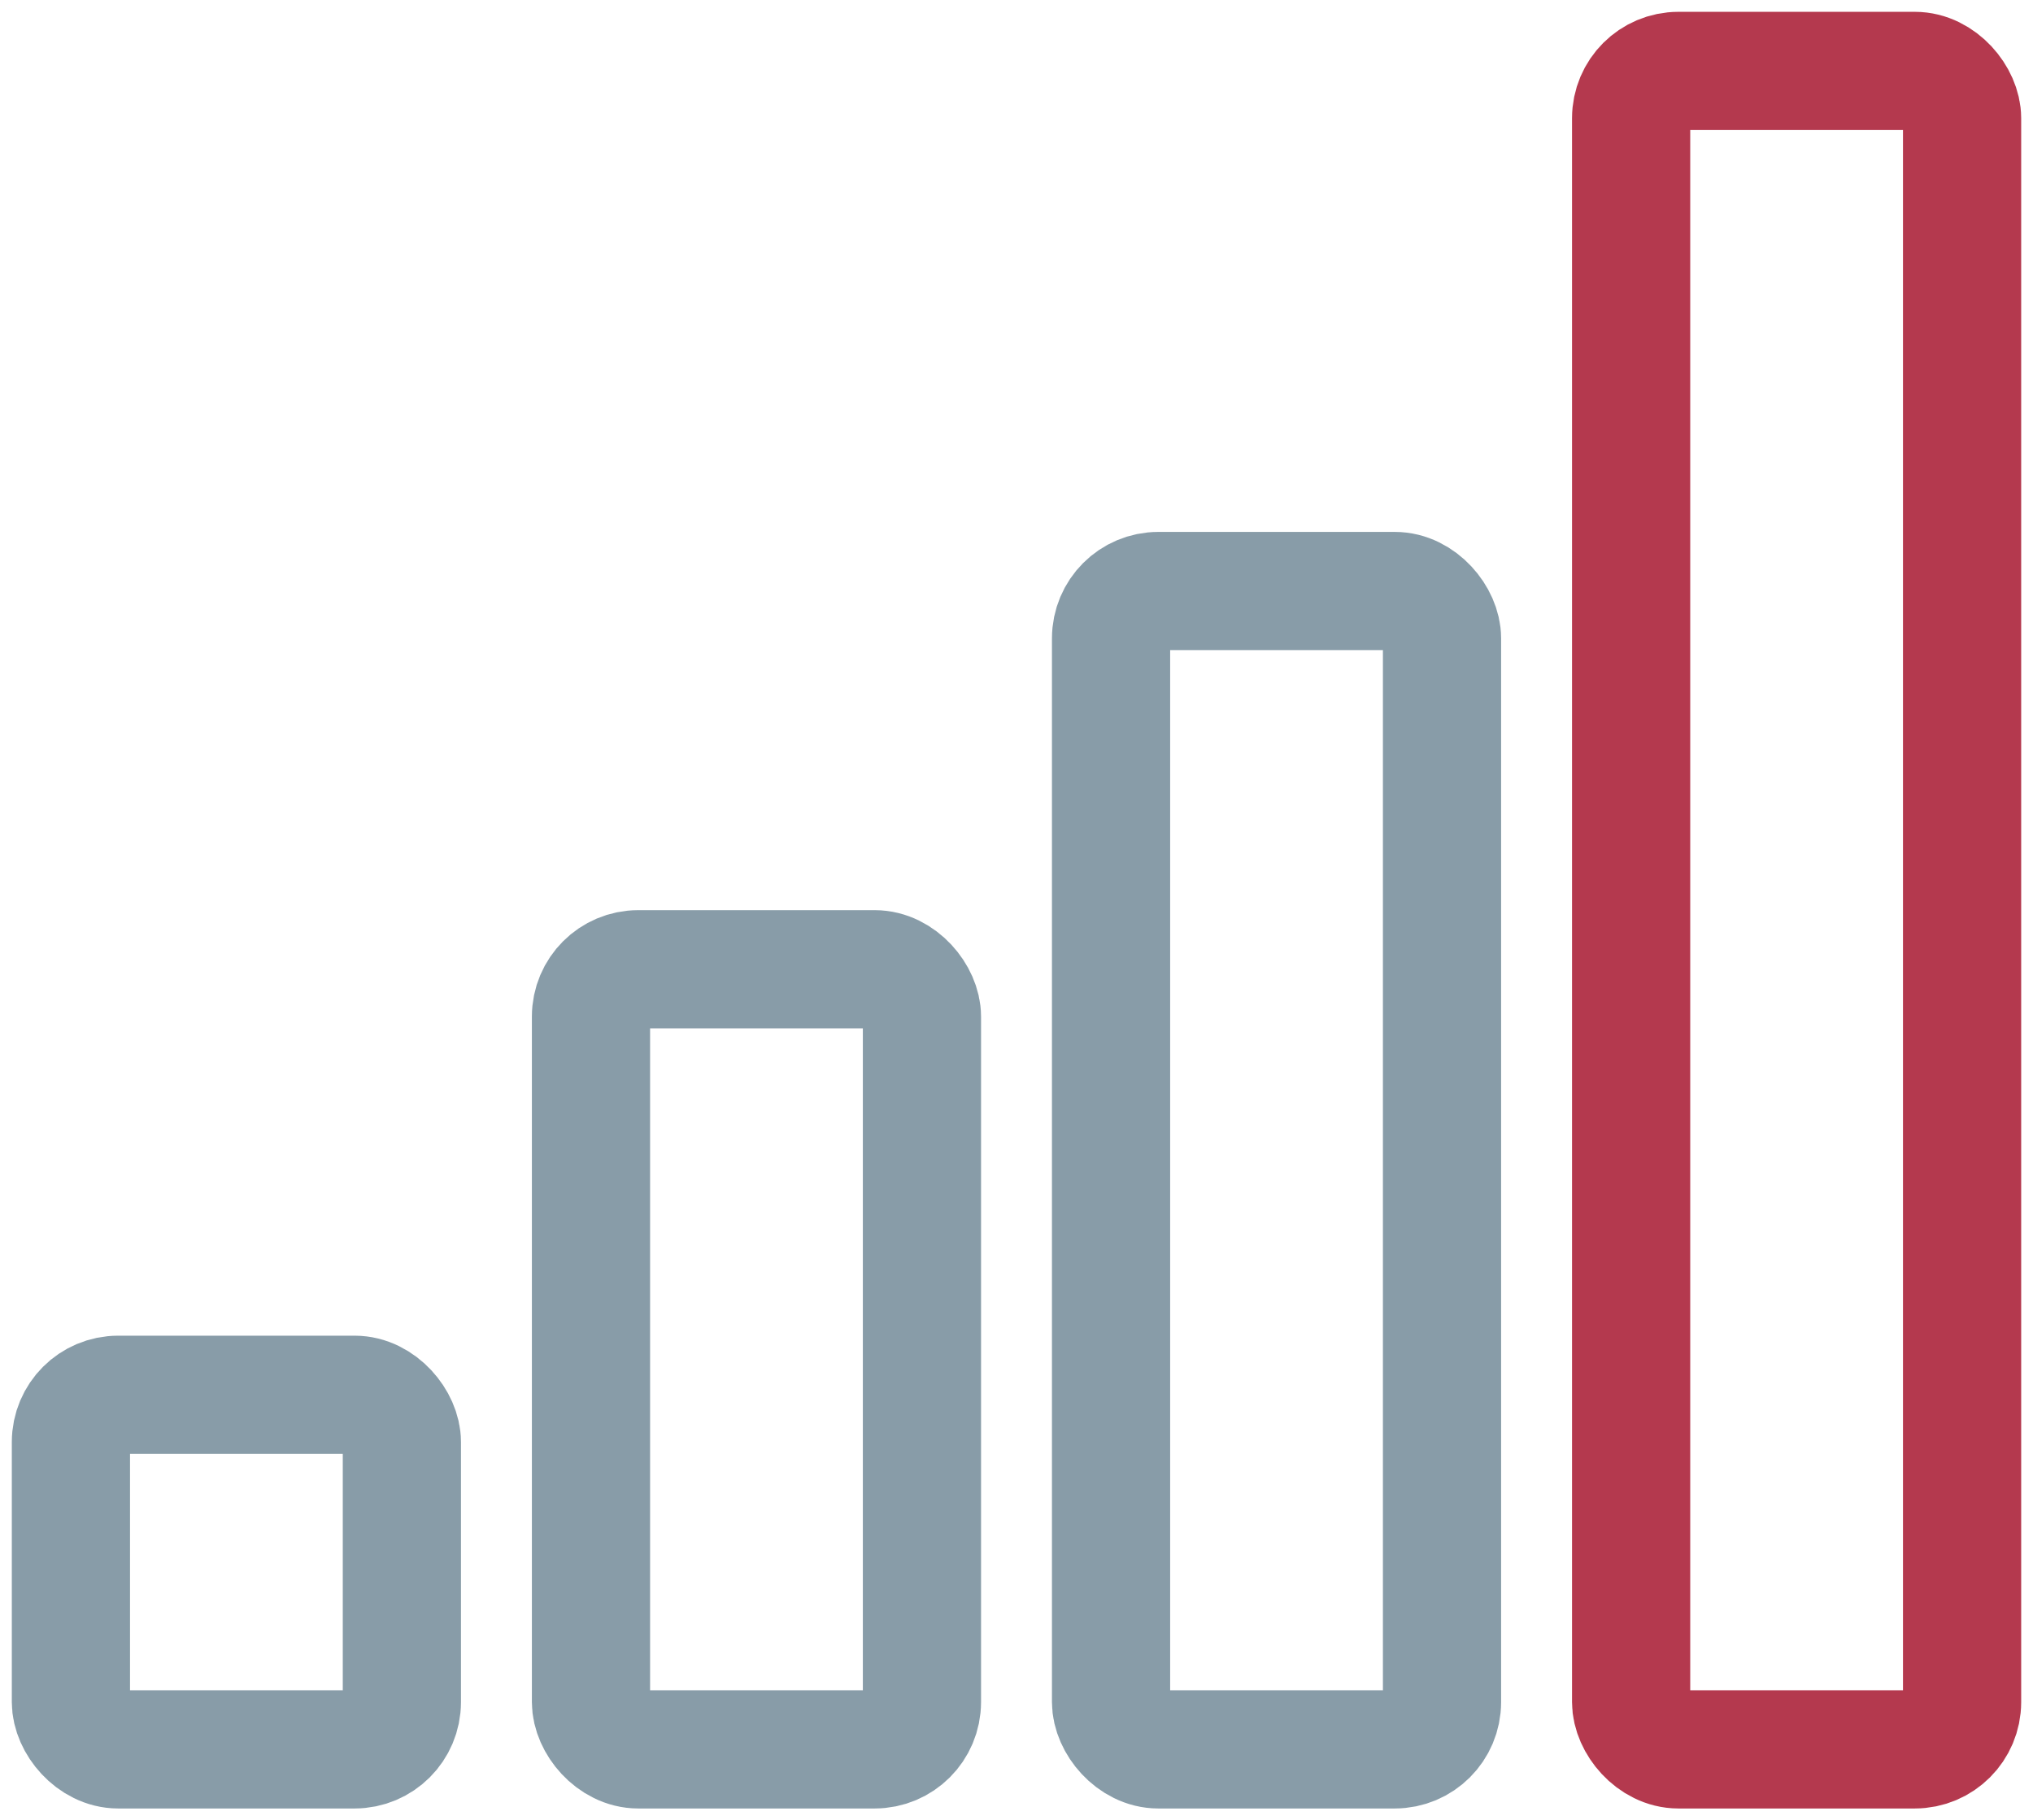
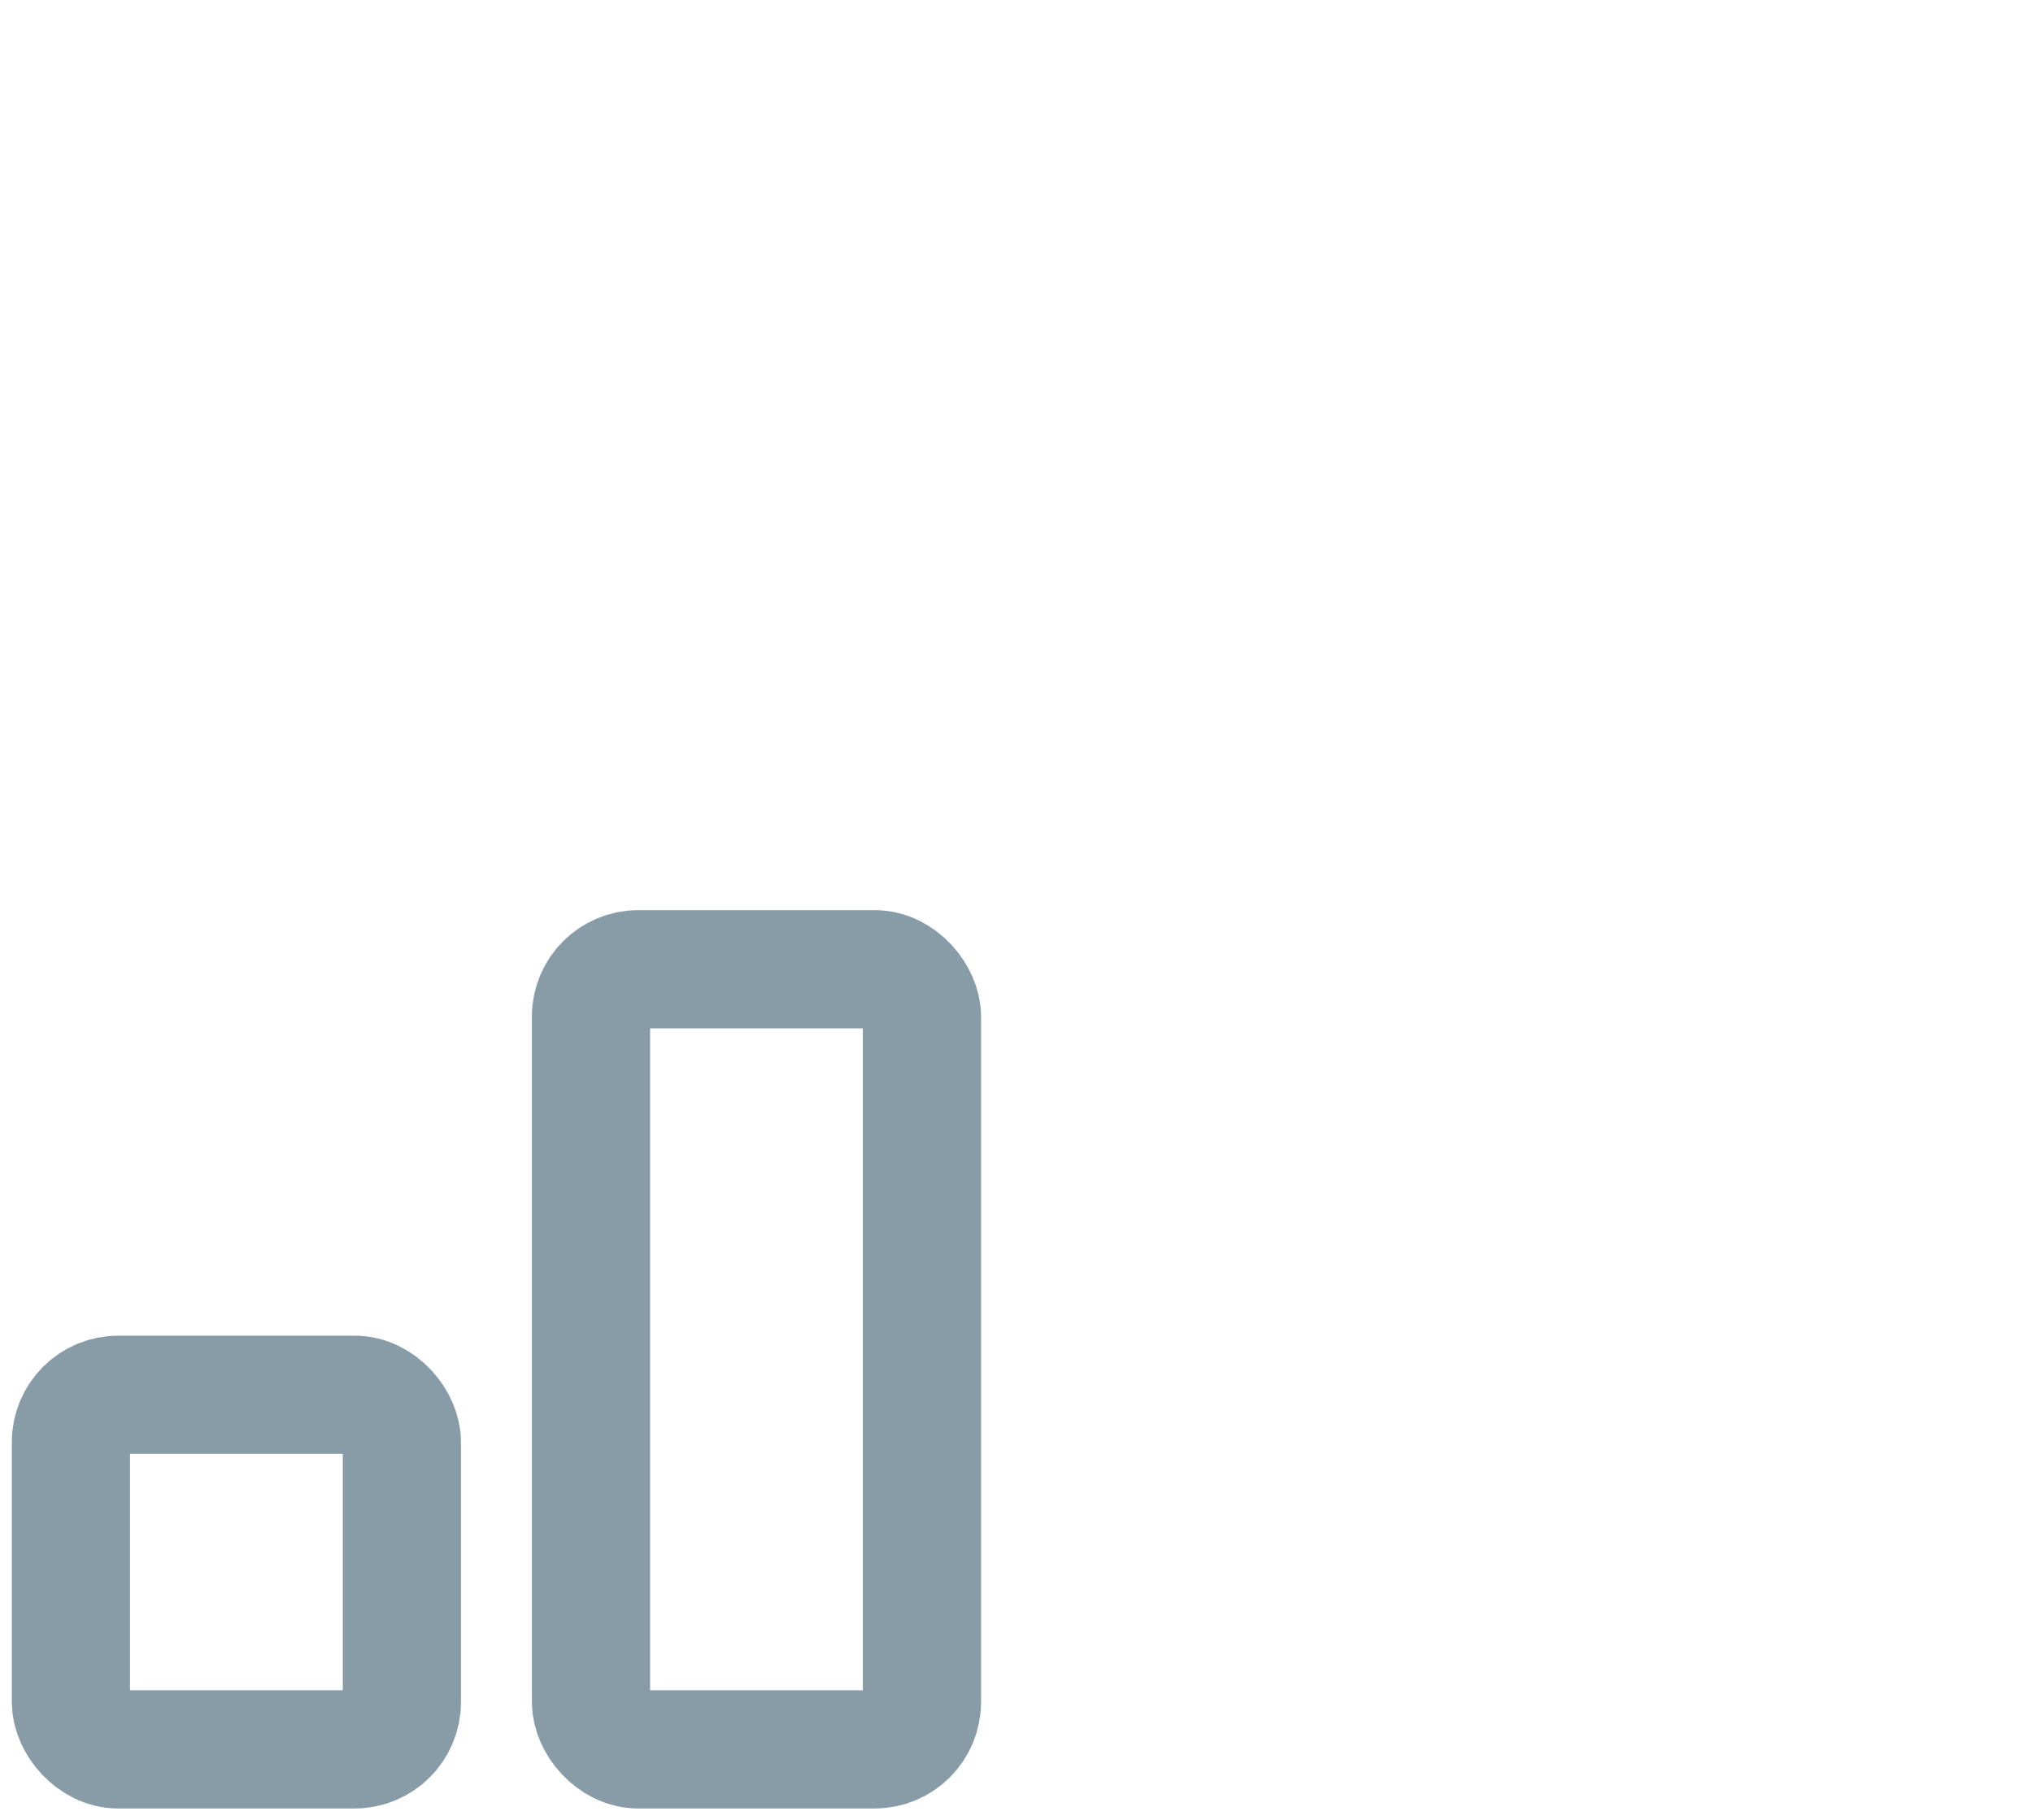
<svg xmlns="http://www.w3.org/2000/svg" width="86" height="77" viewBox="0 0 86 77" fill="none">
-   <rect x="69" y="3" width="14" height="71" rx="2" stroke="#B4394E" stroke-width="5" />
-   <rect x="47" y="25" width="14" height="49" rx="2" stroke="#889CA8" stroke-width="5" />
  <rect x="25" y="41" width="14" height="33" rx="2" stroke="#889CA8" stroke-width="5" />
  <rect x="3" y="59" width="14" height="15" rx="2" stroke="#889CA8" stroke-width="5" />
</svg>